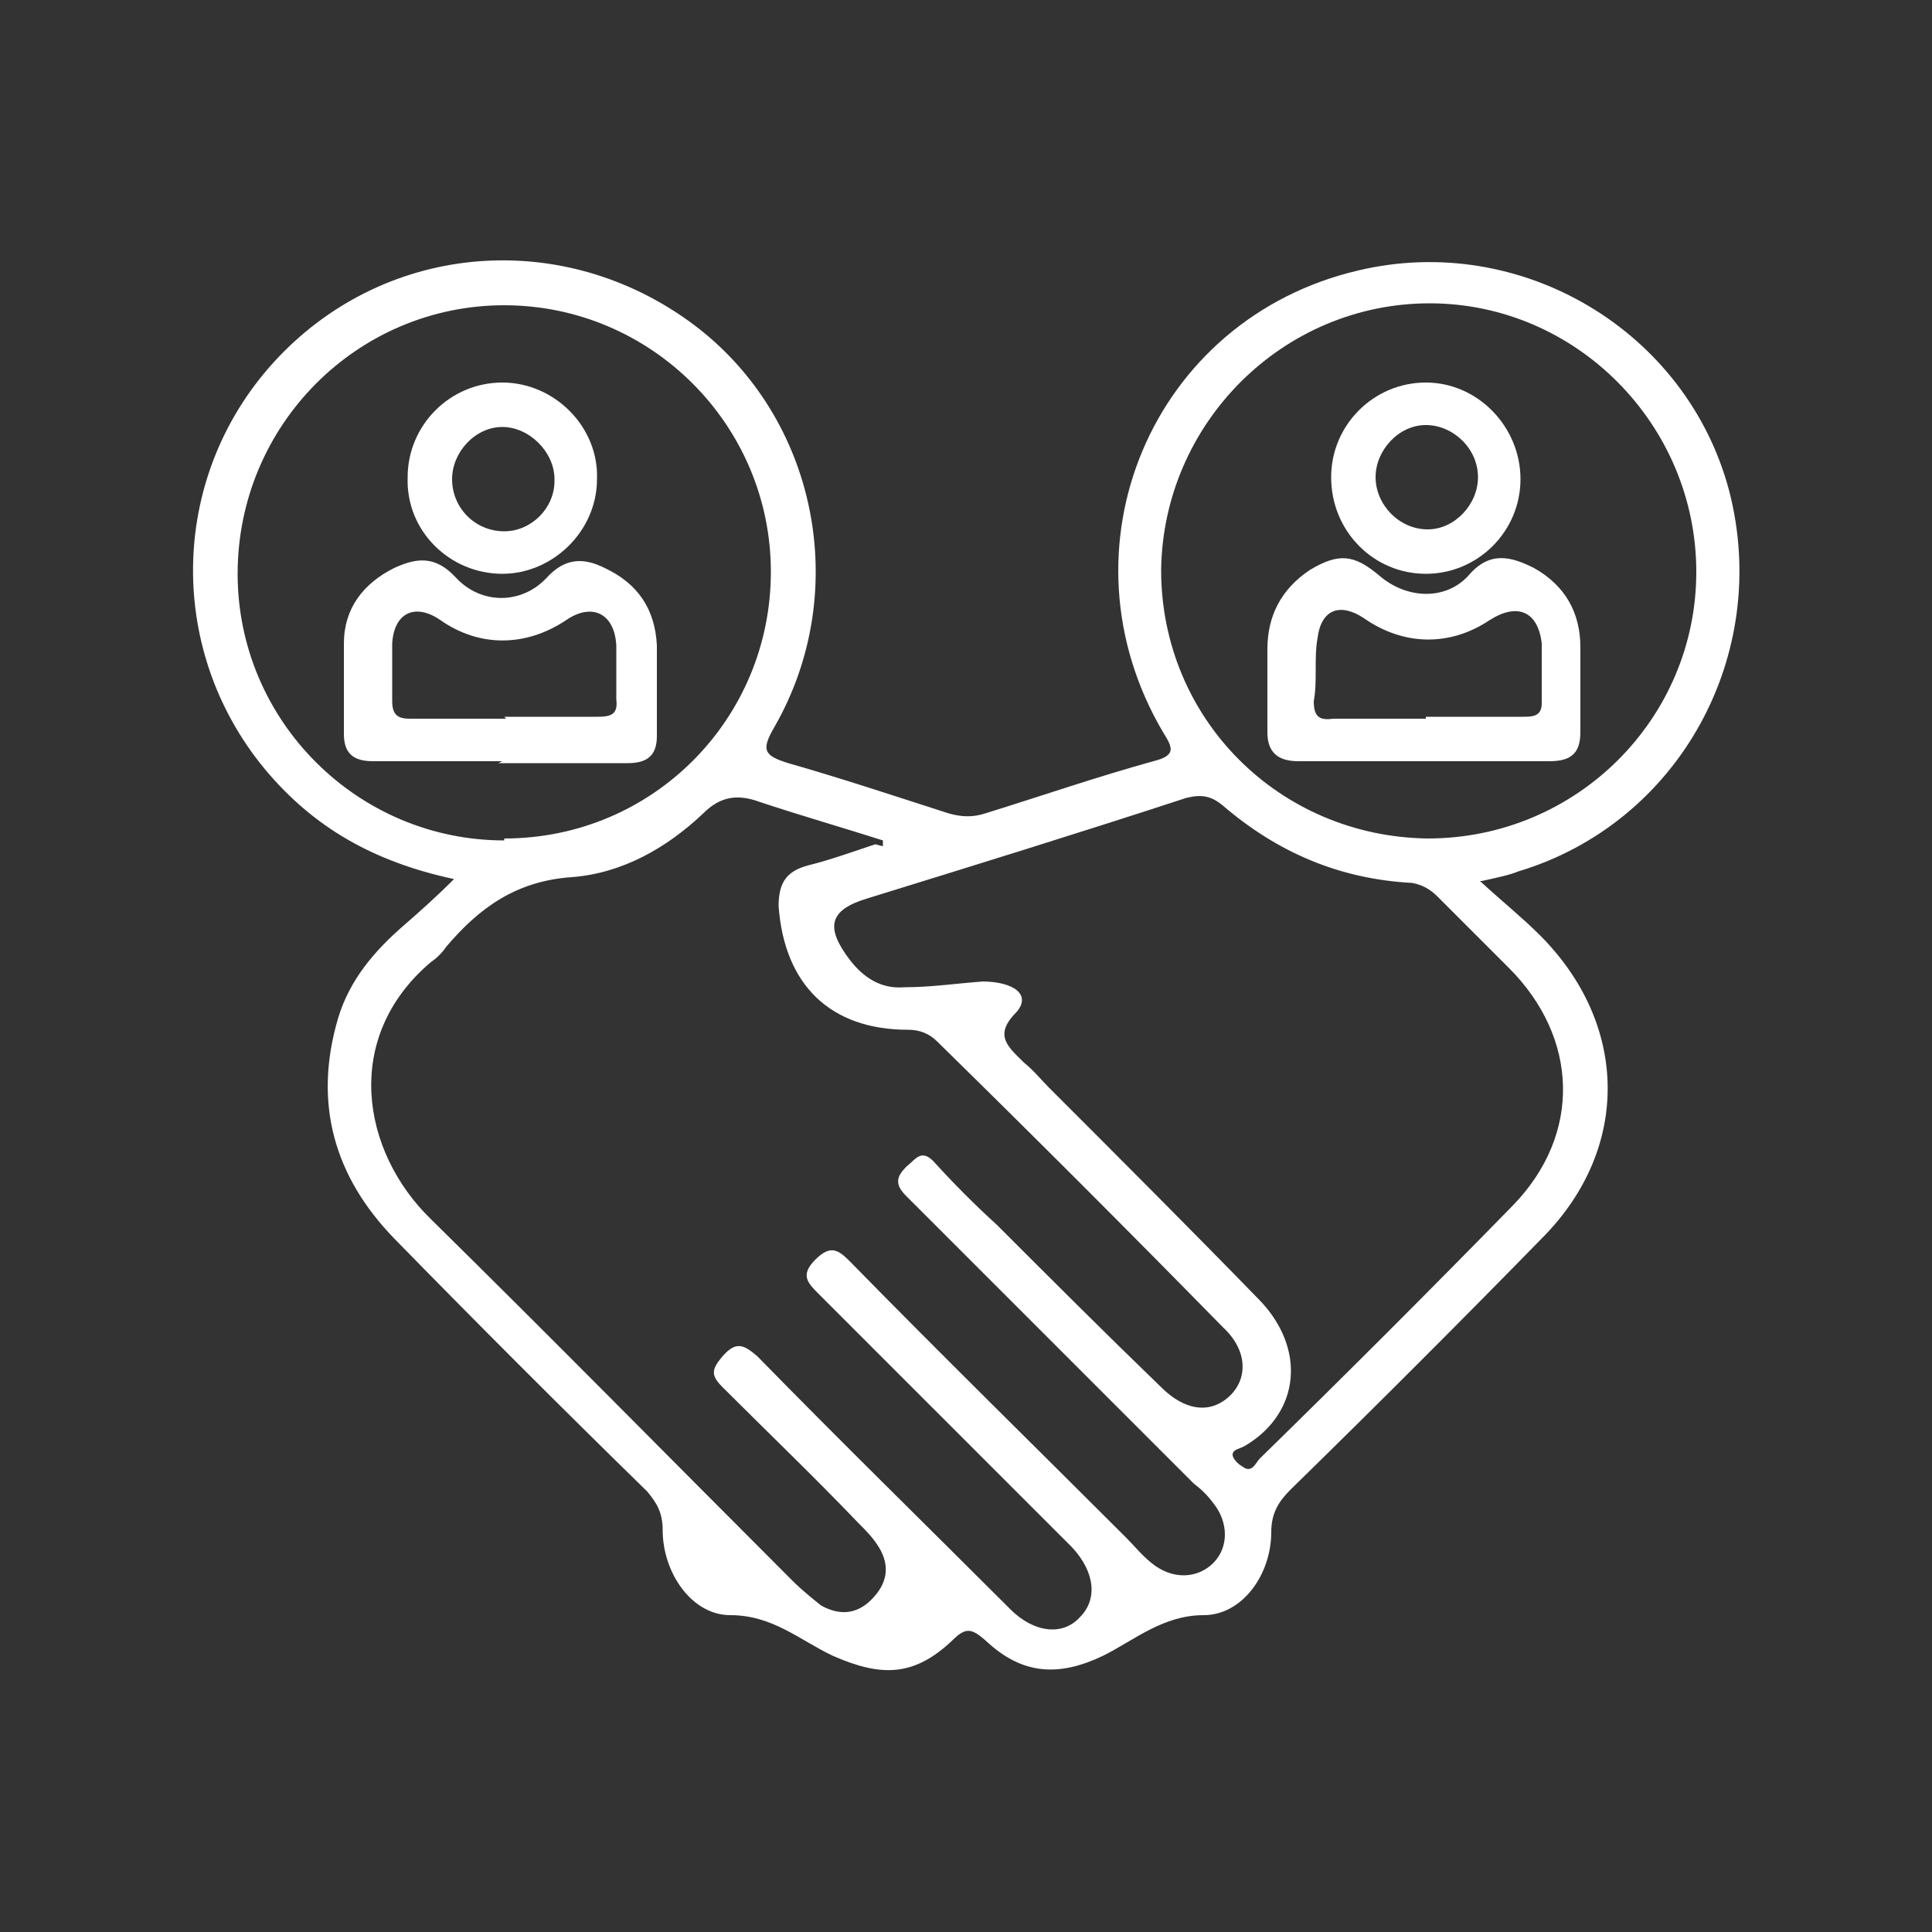
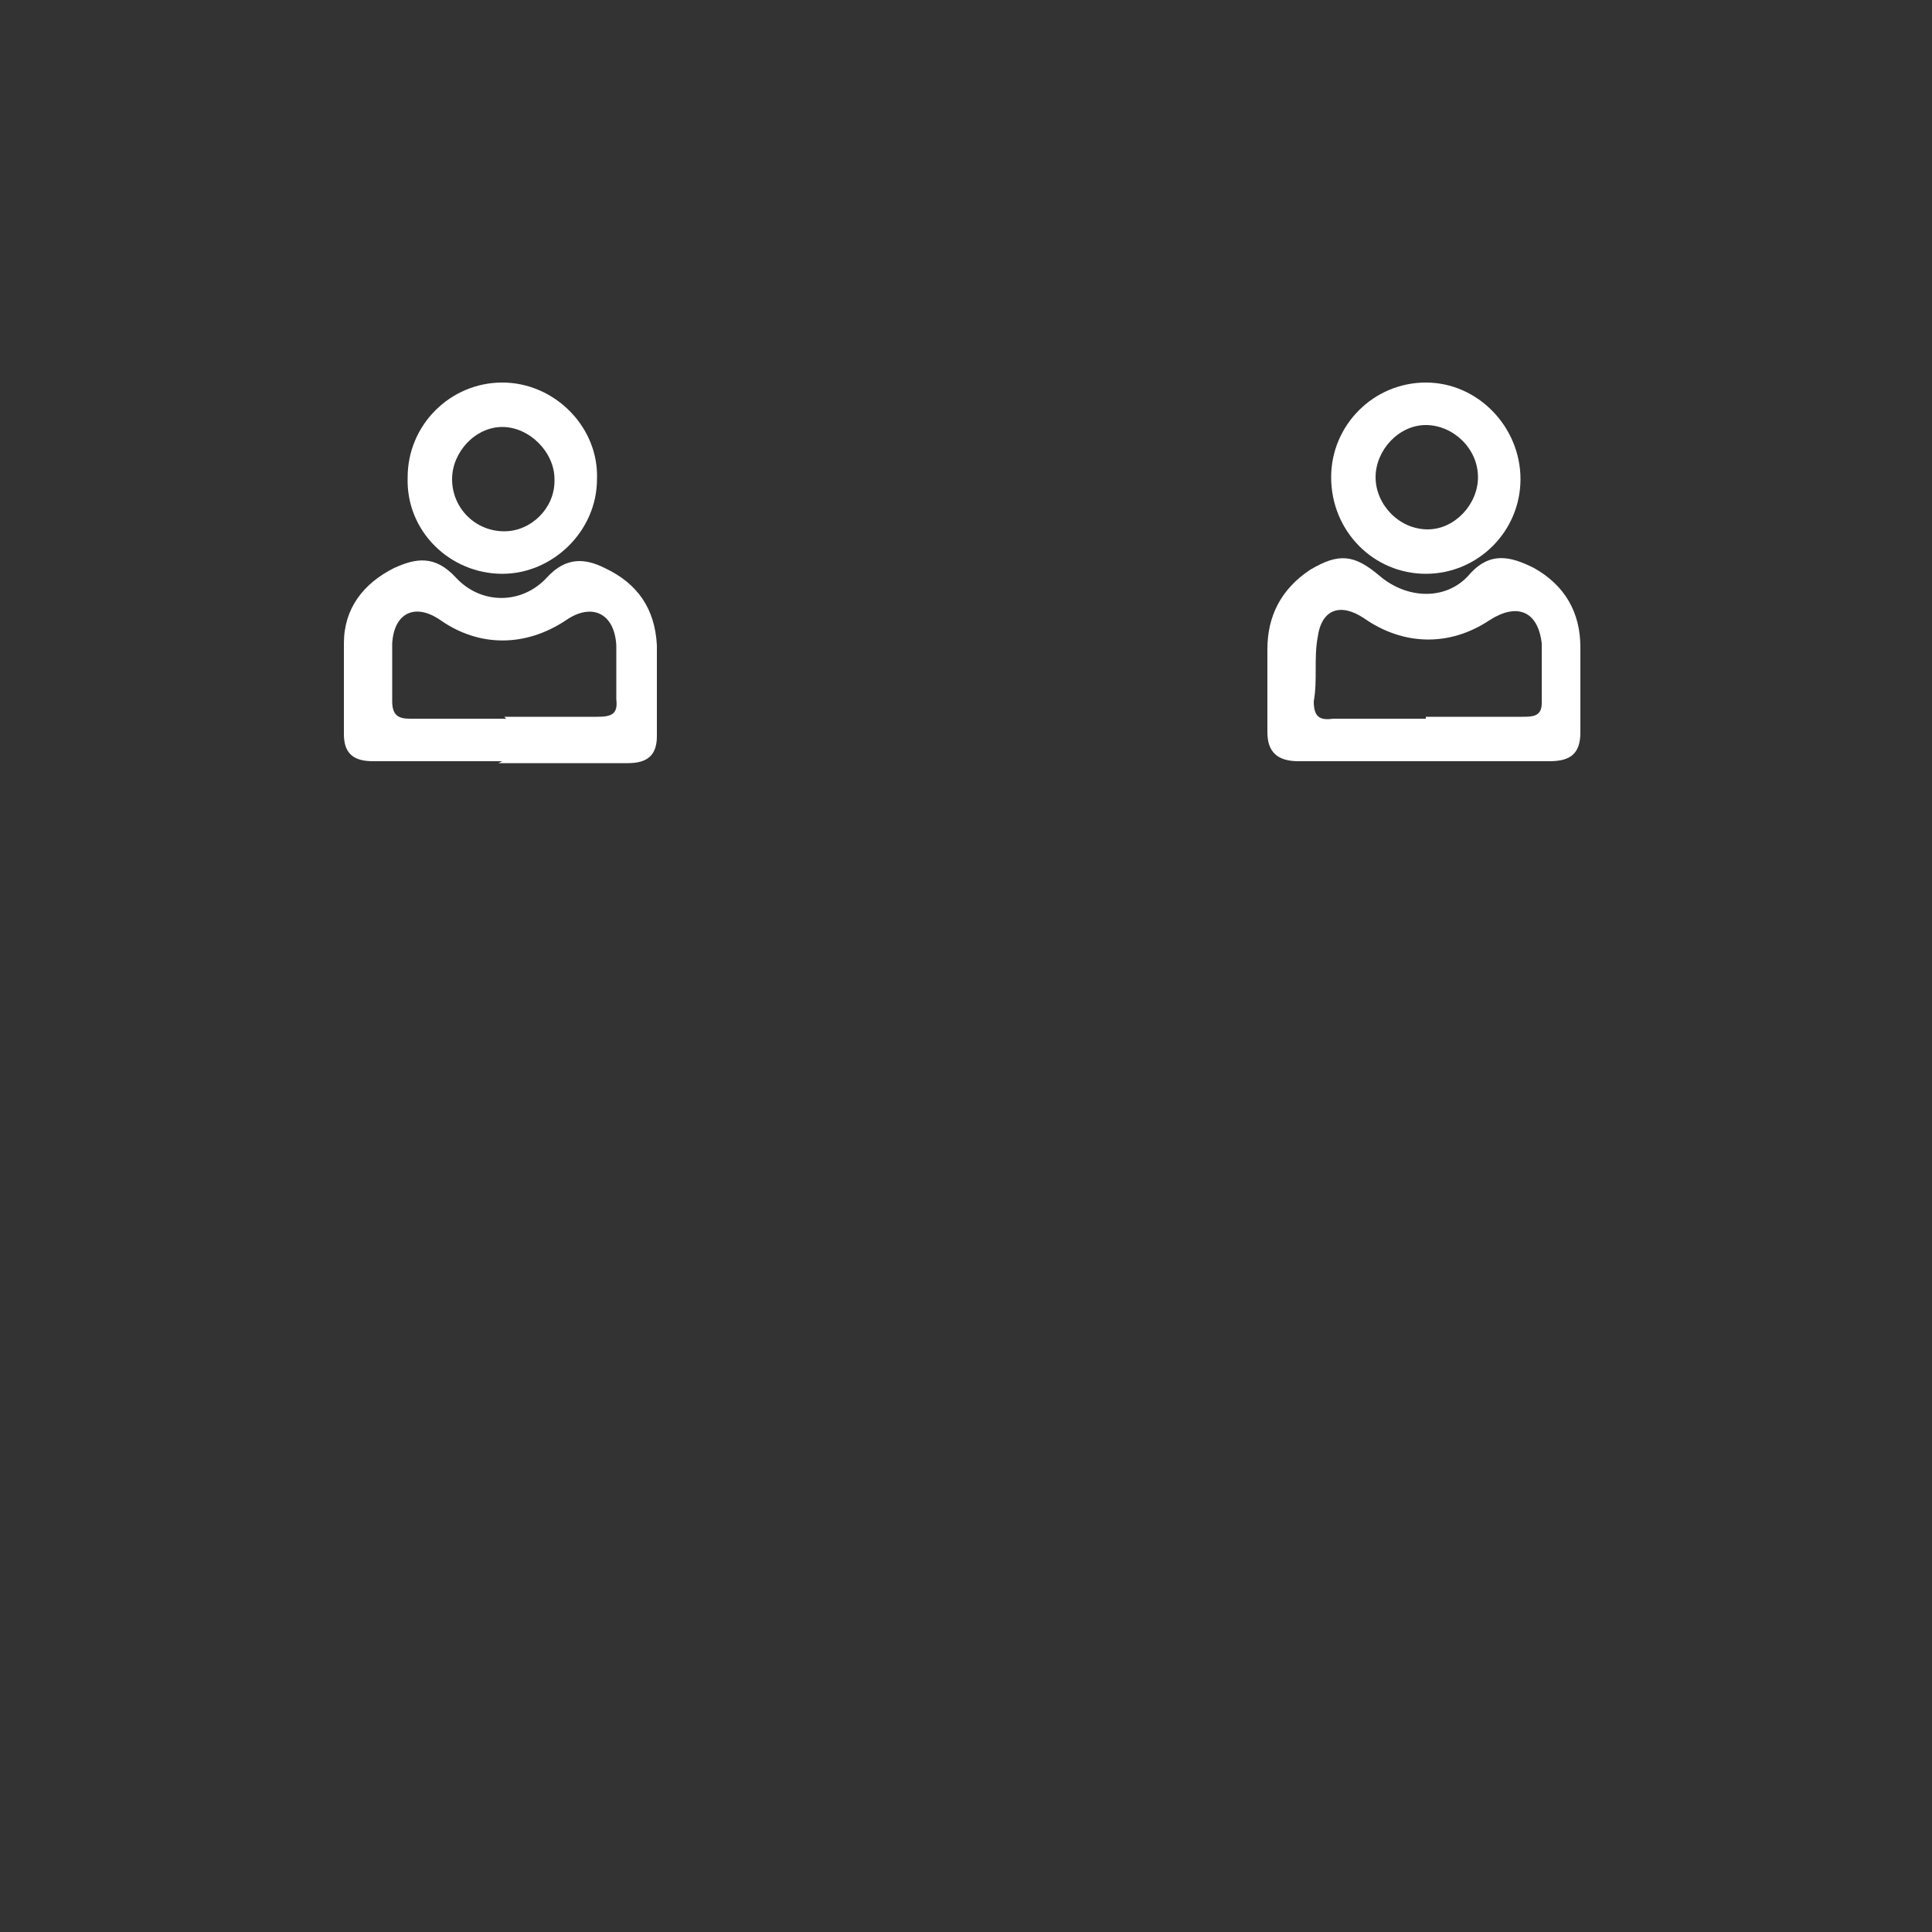
<svg xmlns="http://www.w3.org/2000/svg" version="1.1" viewBox="0 0 100 100">
  <rect x="0" y="0" width="100" height="100" fill="#333333" stroke="none" />
  <defs>
    <style>
      .cls-1 {
        fill: #fff;
      }

      .cls-2 {
        fill: none;
      }
    </style>
  </defs>
  <g>
    <g id="Layer_1">
-       <rect class="cls-2" width="100" height="100" />
      <g>
-         <path class="cls-1" d="M76.6,45.6c1.2,1.1,2.2,1.9,3.1,2.8,4.6,4.6,4.7,11,.2,15.6-4.3,4.4-8.7,8.8-13.1,13.1-.6.6-1,1.2-1,2.2,0,2.2-1.5,4.3-3.5,4.3-2.1,0-3.6,1.3-5.2,2.1-2.3,1.1-4.2,1-6.1-.8-.7-.6-1-.7-1.7,0-2,1.9-3.7,1.9-6.2.8-1.7-.8-3.1-2.1-5.3-2.1-2,0-3.5-2.2-3.5-4.4,0-.9-.3-1.4-.8-2-4.4-4.3-8.8-8.7-13.1-13.1-3.1-3.2-4.2-7-2.9-11.4.6-2,1.9-3.5,3.4-4.8.8-.7,1.6-1.4,2.6-2.4-4.2-.9-7.3-2.7-9.8-5.7-5.2-6.3-4.9-15.4.7-21.3,5.7-6,14.8-6.7,21.5-1.7,6.4,4.8,8.2,13.8,4.2,20.8-.7,1.2-.6,1.5.7,1.9,2.8.8,5.5,1.7,8.3,2.6.7.2,1.3.2,1.9,0,2.9-.9,5.8-1.9,8.7-2.7,1.2-.3,1-.7.5-1.5-5.6-9.5-.6-21.4,10.1-23.9,8.4-2,17,3.1,19.2,11.4,2.2,8.5-2.6,17.2-10.9,19.7-.5.2-1,.3-1.9.5h0ZM45.7,43.8v-.3c-2.2-.7-4.3-1.3-6.4-2-1.1-.4-2-.3-2.9.6-1.9,1.8-4.2,3.1-6.8,3.3-2.9.2-4.8,1.6-6.5,3.6-.2.3-.5.6-.8.8-4.6,3.9-3.6,9.8,0,13.3,6.3,6.2,12.5,12.5,18.7,18.7.5.5,1,.9,1.5,1.3.9.5,1.8.5,2.6-.3.8-.8,1-1.7.4-2.7-.3-.5-.7-.9-1.1-1.3-2.3-2.4-4.7-4.7-7-7-.6-.6-.6-.9,0-1.6.7-.8,1.1-.6,1.8,0,4.3,4.4,8.7,8.7,13.1,13.1,1.2,1.2,2.7,1.4,3.6.4.9-.9.8-2.3-.4-3.6-.2-.2-.3-.3-.5-.5-4.2-4.2-8.4-8.4-12.6-12.6-.6-.6-1-1-.2-1.8.8-.8,1.2-.5,1.8.1,4.7,4.8,9.5,9.5,14.3,14.3.4.4.8.9,1.3,1.3,1.1.9,2.4.8,3.2,0,.8-.8.8-2.1,0-3.1-.3-.4-.6-.7-1-1-5-5-9.9-9.9-14.9-14.9-.6-.6-.5-1,0-1.5.5-.4.8-1,1.5-.2,1,1.1,2.1,2.2,3.2,3.2,2.8,2.8,5.6,5.6,8.5,8.4,1.2,1.2,2.5,1.4,3.5.5,1-.9,1-2.4-.3-3.6-4.9-5-9.8-9.9-14.8-14.8-.4-.4-.9-.6-1.5-.6-4,0-6.4-2.3-6.7-6.4,0-1.2.4-1.8,1.5-2.1,1.2-.3,2.3-.7,3.5-1.1h0ZM50.8,50.8c1.7,0,2.6.7,1.8,1.6-1.2,1.2-.4,1.8.4,2.6.5.4.9.9,1.3,1.3,3.7,3.7,7.3,7.3,10.9,11,2.4,2.5,2.1,5.8-.7,7.5-.3.2-.7.2-.7.5,0,.2.3.5.5.6.5.4.7-.2.9-.4,4.4-4.3,8.8-8.7,13.1-13.1,3.6-3.7,3.4-8.7-.2-12.3-1.2-1.2-2.5-2.5-3.7-3.7-.4-.4-.8-.6-1.3-.7-3.8-.2-7-1.6-9.8-4-.6-.5-1.1-.6-1.9-.4-5.5,1.8-11,3.5-16.5,5.2-2,.6-2.2,1.5-.9,3.2.7.9,1.6,1.5,2.8,1.4,1.4,0,2.7-.2,4.1-.3h0ZM26.1,43.4c7.7,0,13.8-6.2,13.8-13.8s-6.2-13.8-13.8-13.8-13.8,6.2-13.8,13.9c0,7.6,6.2,13.8,13.8,13.8h0ZM73.9,43.4c7.7,0,13.9-6.2,13.9-13.8,0-7.6-6.2-13.9-13.8-13.9-7.6,0-13.8,6.2-13.9,13.8,0,7.7,6.1,13.8,13.8,13.9h0Z" />
        <path class="cls-1" d="M26,39.4c-2.2,0-4.5,0-6.7,0-1,0-1.5-.4-1.5-1.4,0-1.6,0-3.1,0-4.7,0-1.8,1-3.1,2.6-3.9,1.1-.5,2.1-.7,3.2.5,1.3,1.4,3.4,1.4,4.7,0,1-1.1,2-1,3-.5,1.7.8,2.6,2.1,2.7,4,0,1.6,0,3.1,0,4.7,0,1-.5,1.4-1.5,1.4-2.2,0-4.5,0-6.7,0h0ZM26.1,37.1c1.6,0,3.2,0,4.8,0,.7,0,1.1-.1,1-.9,0-.9,0-1.9,0-2.8-.1-1.7-1.3-2.2-2.6-1.3-2.1,1.4-4.5,1.4-6.5,0-1.3-.9-2.4-.4-2.5,1.2,0,1,0,2,0,3,0,.7.3.9.9.9,1.7,0,3.3,0,5,0h0Z" />
        <path class="cls-1" d="M21.1,24.7c0-2.7,2.2-4.9,4.9-4.9,2.7,0,5,2.3,4.9,5,0,2.7-2.3,4.9-4.9,4.9-2.7,0-5-2.2-4.9-5h0ZM28.7,24.8c0-1.4-1.3-2.7-2.7-2.7-1.4,0-2.6,1.3-2.6,2.7,0,1.5,1.2,2.7,2.7,2.7,1.4,0,2.6-1.2,2.6-2.6h0Z" />
        <path class="cls-1" d="M73.9,39.4c-2.2,0-4.5,0-6.7,0-1.1,0-1.6-.5-1.6-1.5,0-1.4,0-2.8,0-4.3,0-1.7.7-3.1,2.2-4.1,1.5-.9,2.3-.8,3.6.3,1.4,1.2,3.4,1.3,4.6,0,1.1-1.3,2.2-1,3.4-.4,1.6.9,2.4,2.3,2.4,4.1,0,1.5,0,2.9,0,4.4,0,1.1-.5,1.5-1.6,1.5-2.2,0-4.4,0-6.6,0h0ZM73.8,37.1h5c.5,0,1,0,1-.7,0-1,0-2.1,0-3.1-.2-1.7-1.3-2.1-2.7-1.2-2.1,1.4-4.5,1.3-6.5-.1-1.2-.8-2.2-.5-2.4,1-.2,1.1,0,2.2-.2,3.3,0,.8.3,1,1,.9,1.6,0,3.2,0,4.8,0h0Z" />
        <path class="cls-1" d="M78.7,24.8c0,2.7-2.2,4.9-4.9,4.9s-4.9-2.2-4.9-5c0-2.7,2.2-4.9,4.9-4.9s4.9,2.3,4.9,5ZM76.5,24.7c0-1.5-1.3-2.7-2.7-2.7-1.4,0-2.6,1.3-2.6,2.7s1.2,2.7,2.7,2.7c1.4,0,2.6-1.3,2.6-2.7h0Z" />
      </g>
    </g>
  </g>
</svg>